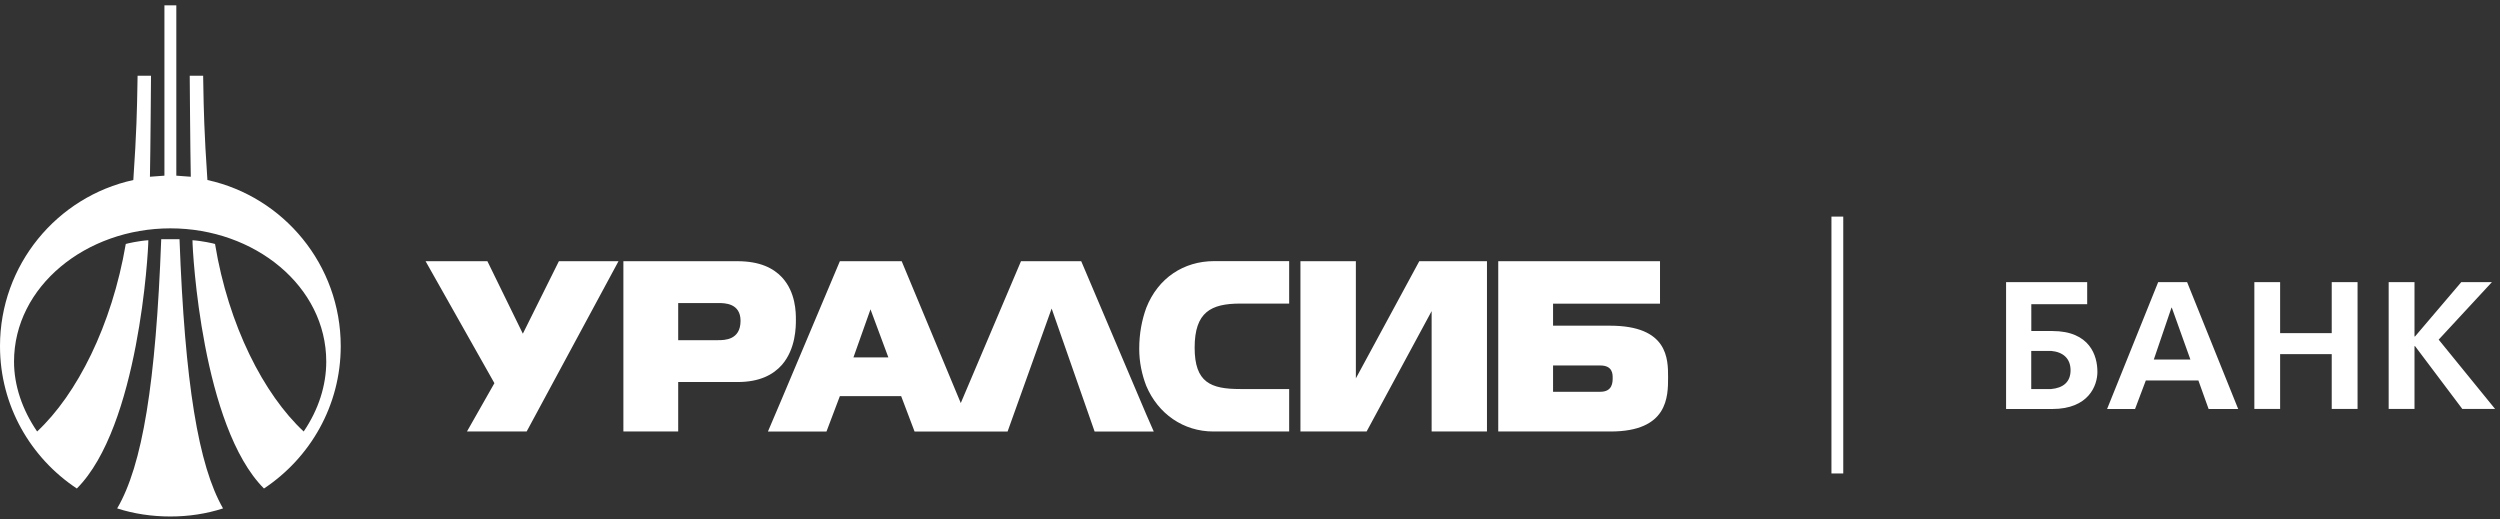
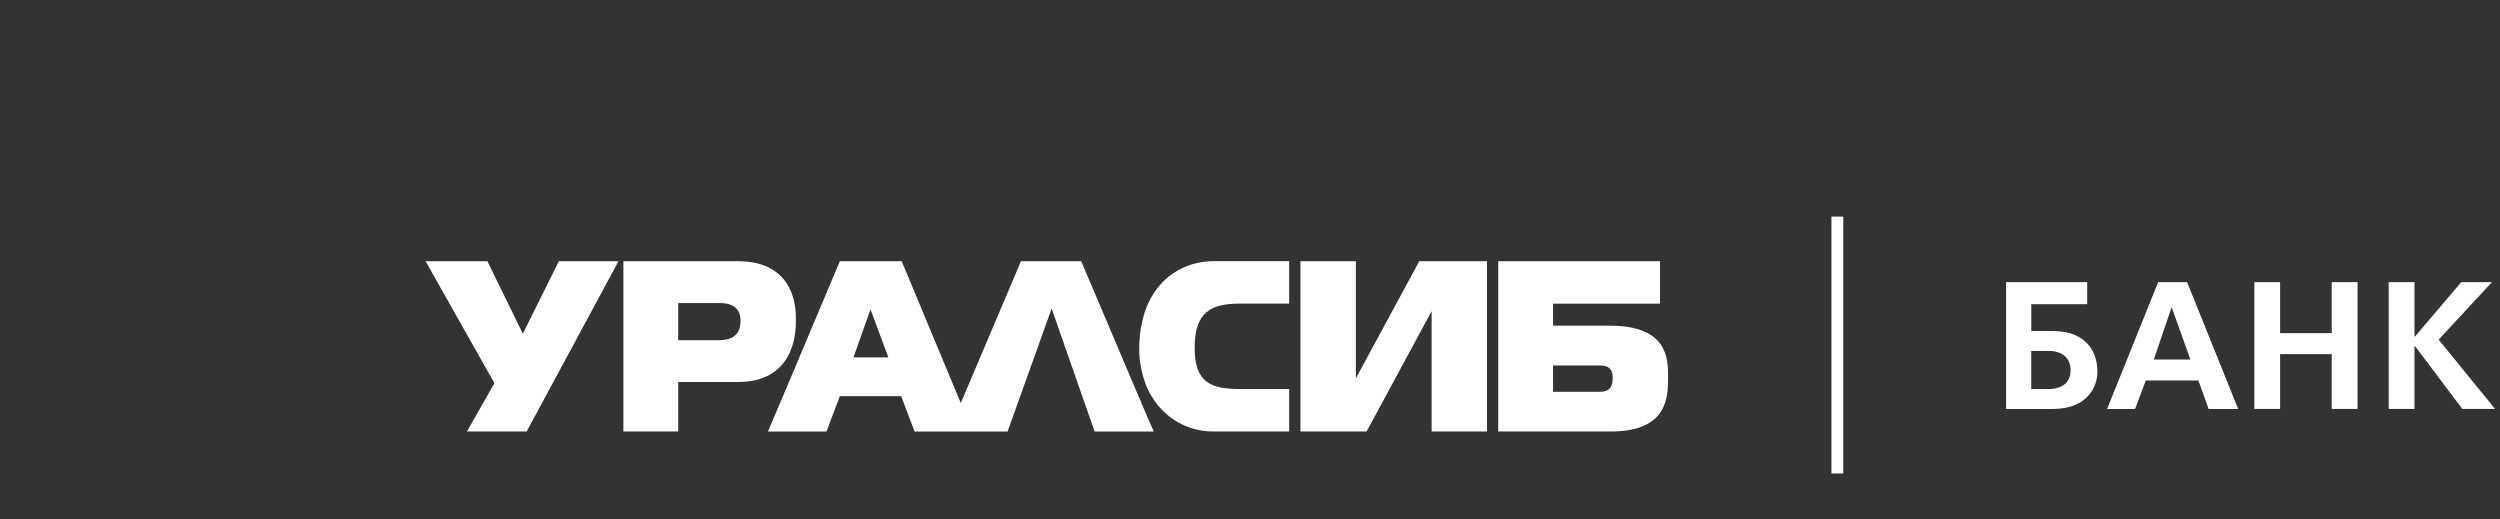
<svg xmlns="http://www.w3.org/2000/svg" width="313" height="65" viewBox="0 0 313 65" fill="none">
  <rect x="0" y="0" width="313" height="65" fill="#333333" stroke="none" />
-   <path fill-rule="evenodd" clip-rule="evenodd" d="M25.456 10.717C25.508 13.652 25.558 16.513 25.968 22.538C35.522 24.628 42.66 33.17 42.66 43.334C42.66 50.797 38.824 57.325 33.05 61.161C25.31 53.422 24.098 31.557 24.098 30.078C25.243 30.145 26.722 30.479 26.923 30.545C28.602 40.767 33.04 49.385 38.022 54.023C39.902 51.255 40.847 48.23 40.847 45.271C40.847 35.852 31.905 28.589 21.34 28.589C10.775 28.589 1.756 35.852 1.756 45.271C1.756 48.239 2.768 51.265 4.648 54.023C9.62 49.385 14.001 40.776 15.747 30.545C15.947 30.479 17.427 30.145 18.572 30.078C18.572 31.557 17.36 53.422 9.62 61.161C3.837 57.325 0 50.807 0 43.334C0 33.17 7.129 24.628 16.692 22.538C17.103 16.513 17.153 13.652 17.204 10.717C17.211 10.31 17.218 9.901 17.226 9.482H18.906C18.906 9.549 18.839 19.036 18.772 22.128C19.073 22.094 19.376 22.078 19.679 22.061C19.982 22.044 20.285 22.028 20.586 21.994V0.664H21.33H22.075V21.994C22.375 22.028 22.678 22.044 22.981 22.061C23.284 22.078 23.587 22.094 23.888 22.128C23.821 19.036 23.754 9.549 23.754 9.482H25.434C25.442 9.901 25.449 10.31 25.456 10.717ZM20.185 29.944H21.33H22.475C23.143 47.972 24.833 58.27 27.925 63.652C25.835 64.33 23.621 64.664 21.33 64.664C19.04 64.664 16.759 64.33 14.669 63.652C17.828 58.27 19.517 47.972 20.185 29.944Z" fill="white" />
  <path fill-rule="evenodd" clip-rule="evenodd" d="M229.297 27.119H230.776V59.281H229.297V27.119ZM143.509 38.552C142.974 40.032 142.631 41.711 142.631 43.668C142.631 45.347 142.965 46.894 143.509 48.306C144.988 51.809 148.156 54.023 151.917 54.023H161.403V48.707H155.285C151.583 48.707 149.569 47.896 149.569 43.525C149.569 39.087 151.592 38.008 155.285 38.008H161.403V32.693H151.983C148.223 32.702 144.988 34.783 143.509 38.552ZM135.368 32.702H127.828L120.289 50.463L112.892 32.702H108.989H105.152L97.89 49.928L96.143 54.032H97.89H103.473L105.152 49.594H108.989H112.825L114.505 54.032H126.148L131.665 38.629L137.047 54.032H143.508H144.453L143.508 51.875L135.368 32.702ZM108.998 44.746H106.851L108.998 38.696V38.762L111.222 44.746H108.998ZM97.899 45.682C99.645 43.658 99.645 40.9 99.645 40.032C99.645 39.154 99.645 36.596 97.899 34.716C96.821 33.571 95.141 32.702 92.316 32.702H88.813H78.048V54.023H84.91V47.829H88.813H92.316C95.131 47.838 96.821 46.894 97.899 45.682ZM89.892 42.589H88.813H84.91V37.942H88.813H89.959C90.694 37.942 92.717 37.942 92.717 40.165C92.717 42.589 90.694 42.589 89.892 42.589ZM169.754 32.702V47.371L177.694 32.702H186.169V54.023H179.24V38.953L171.099 54.023H162.815V32.702H169.754ZM201.572 40.776H198.213H194.443V38.018H198.213H207.833V32.702H198.213H187.581V54.023H198.213H201.649C208.844 54.023 208.844 49.652 208.844 47.228C208.844 44.947 208.844 40.776 201.572 40.776ZM200.36 49.05H198.213H194.443V45.758H198.213H200.36C201.906 45.758 201.906 46.836 201.906 47.304C201.906 47.838 201.906 49.05 200.36 49.05ZM270.201 35.327H271.947H273.827L280.222 51.207H276.519L275.24 47.638H271.947H268.655L267.309 51.207H263.807L270.201 35.327ZM269.657 45.014H271.947H274.238L271.947 38.619L271.881 38.486L269.657 45.014ZM256.945 41.444H256.811H254.32V38.085H256.811H261.316V35.327H256.811H251.161V51.207H256.811H256.945C261.516 51.207 262.595 48.249 262.595 46.569C262.604 44.546 261.66 41.444 256.945 41.444ZM256.811 48.707H256.334H254.311V43.935H256.334H256.811C258.291 44.069 259.235 44.88 259.235 46.359C259.235 47.838 258.291 48.573 256.811 48.707ZM311.983 35.327L305.322 42.523L312.384 51.198H308.28L302.363 43.334H302.296V51.198H299.061V35.327H302.296V42.122H302.363L308.147 35.327H311.983ZM65.46 41.778L61.022 32.702H53.282L61.9 47.972L58.464 54.023H65.937L77.437 32.702H69.974L65.46 41.778ZM285.471 41.711H291.932V35.327H295.167V51.198H291.932V44.336H285.471V51.198H282.245V35.327H285.471V41.711Z" fill="white" />
</svg>